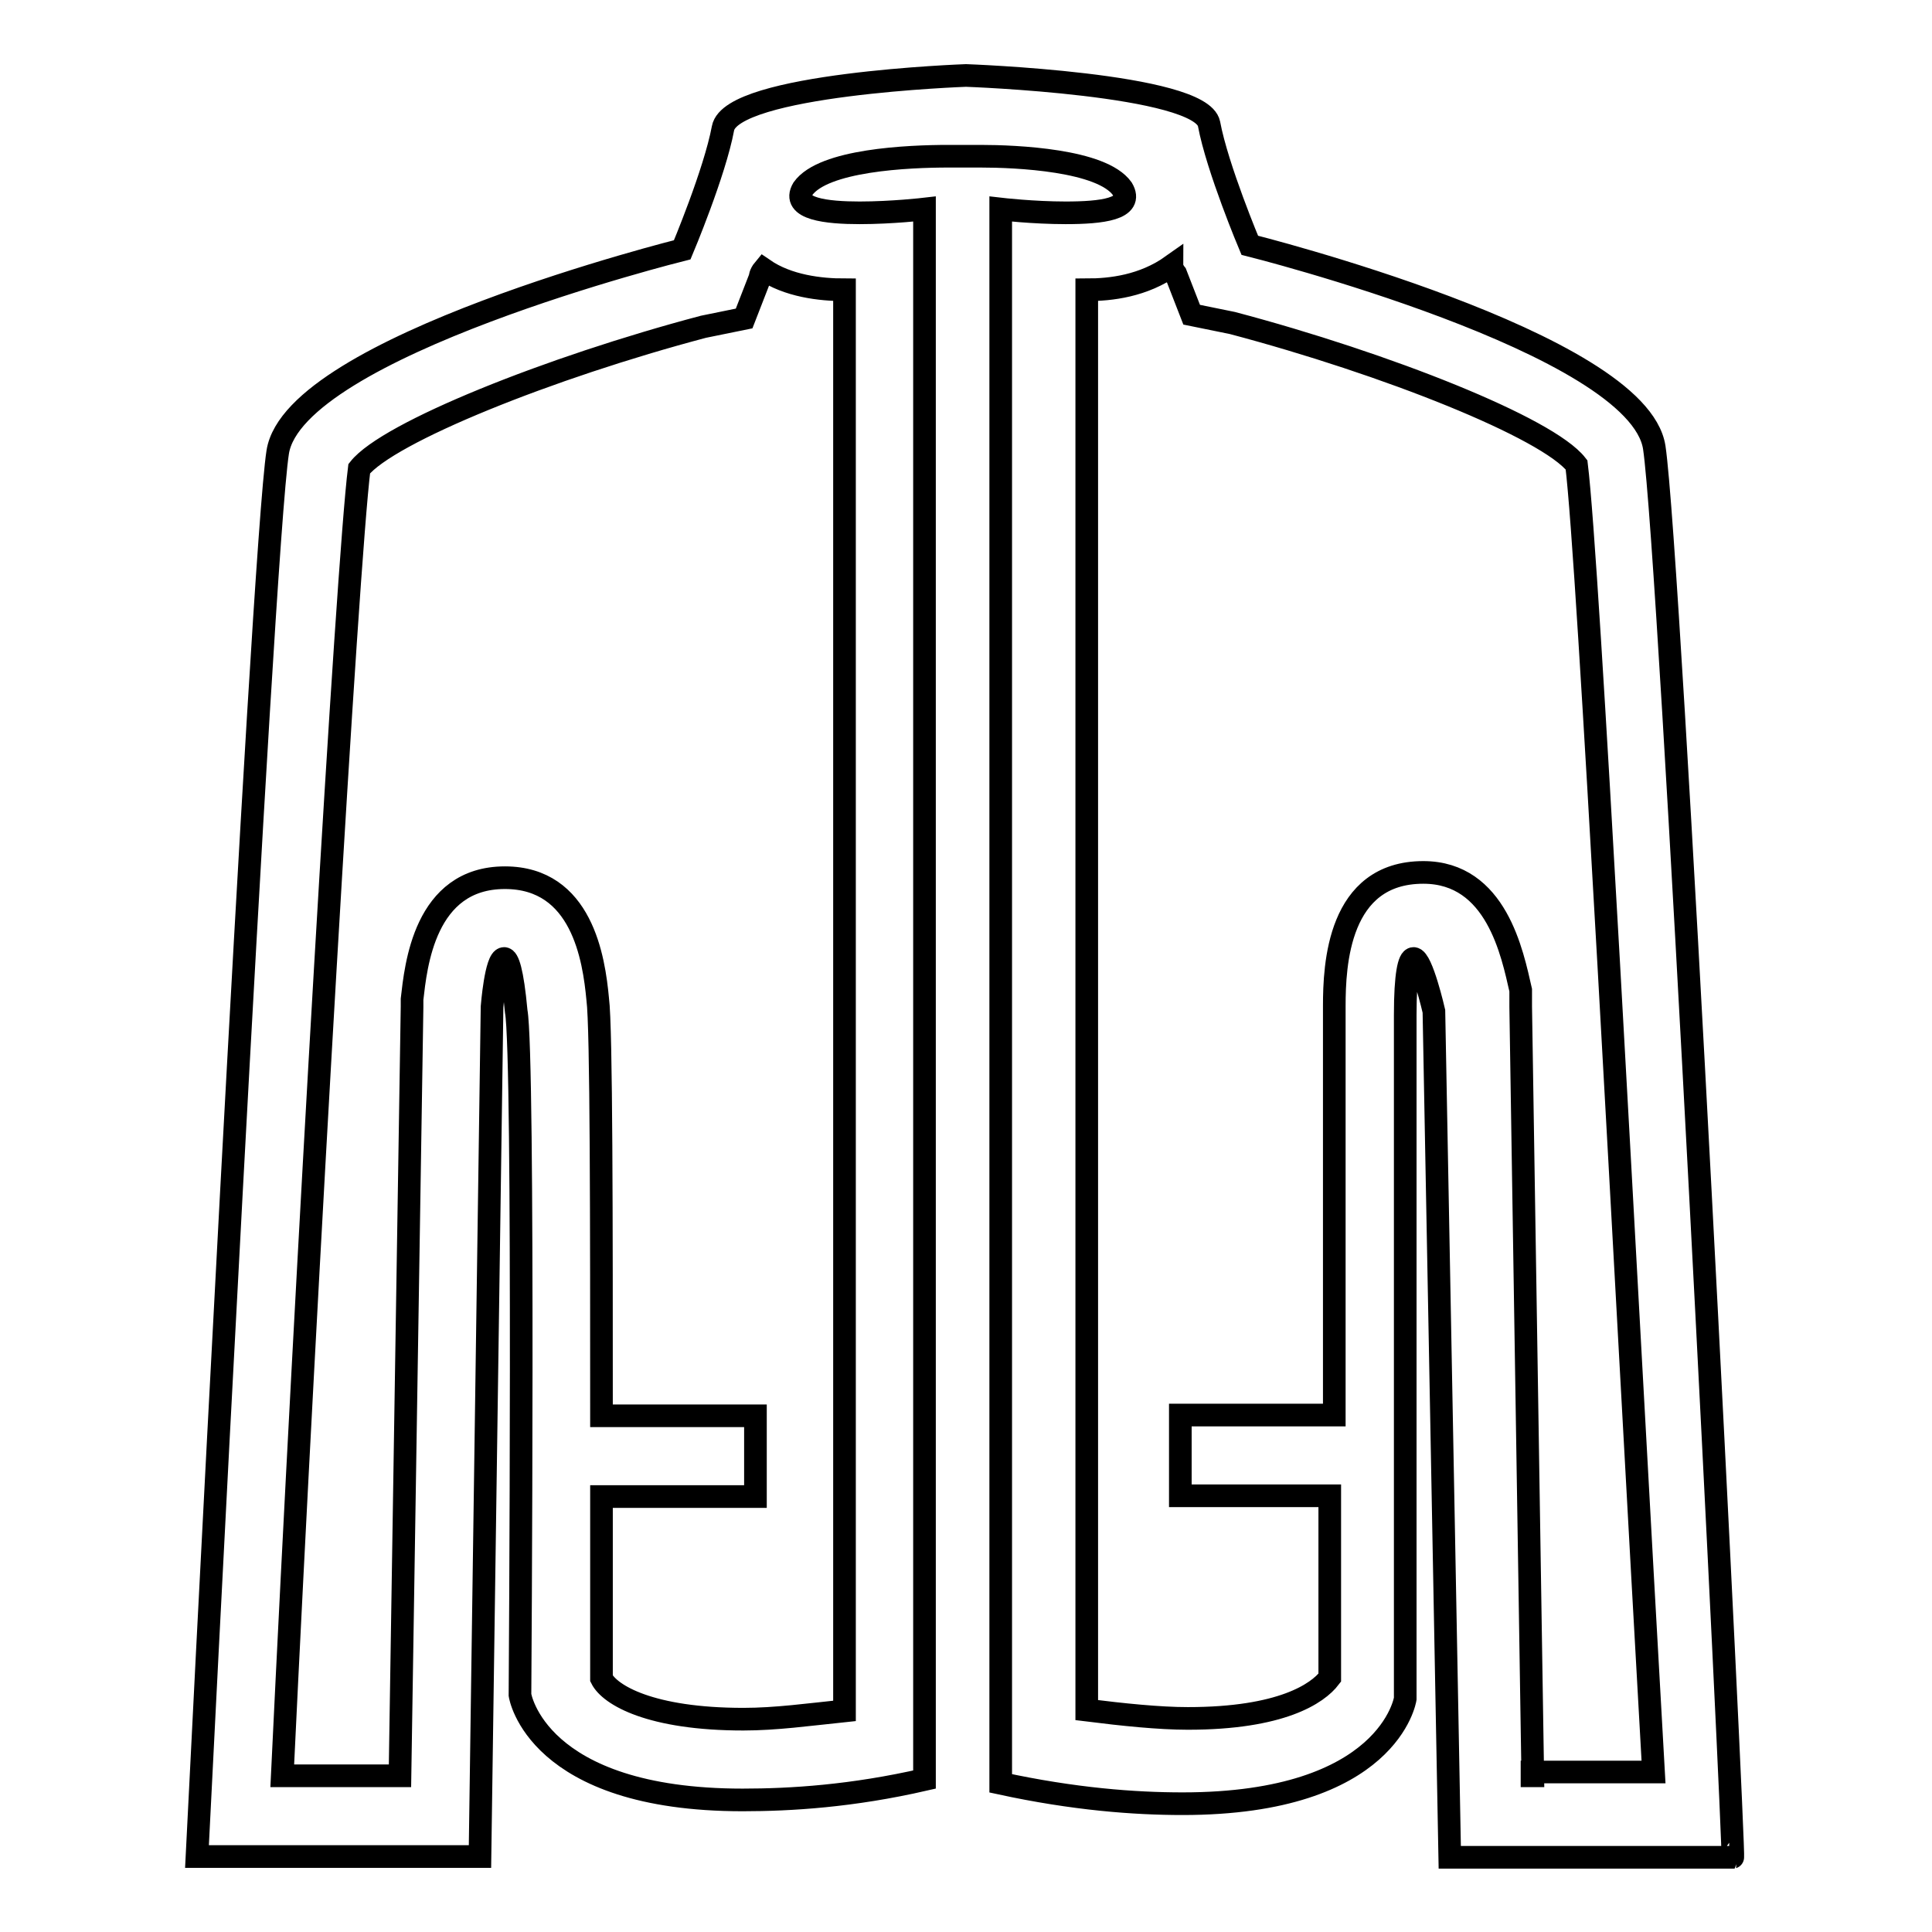
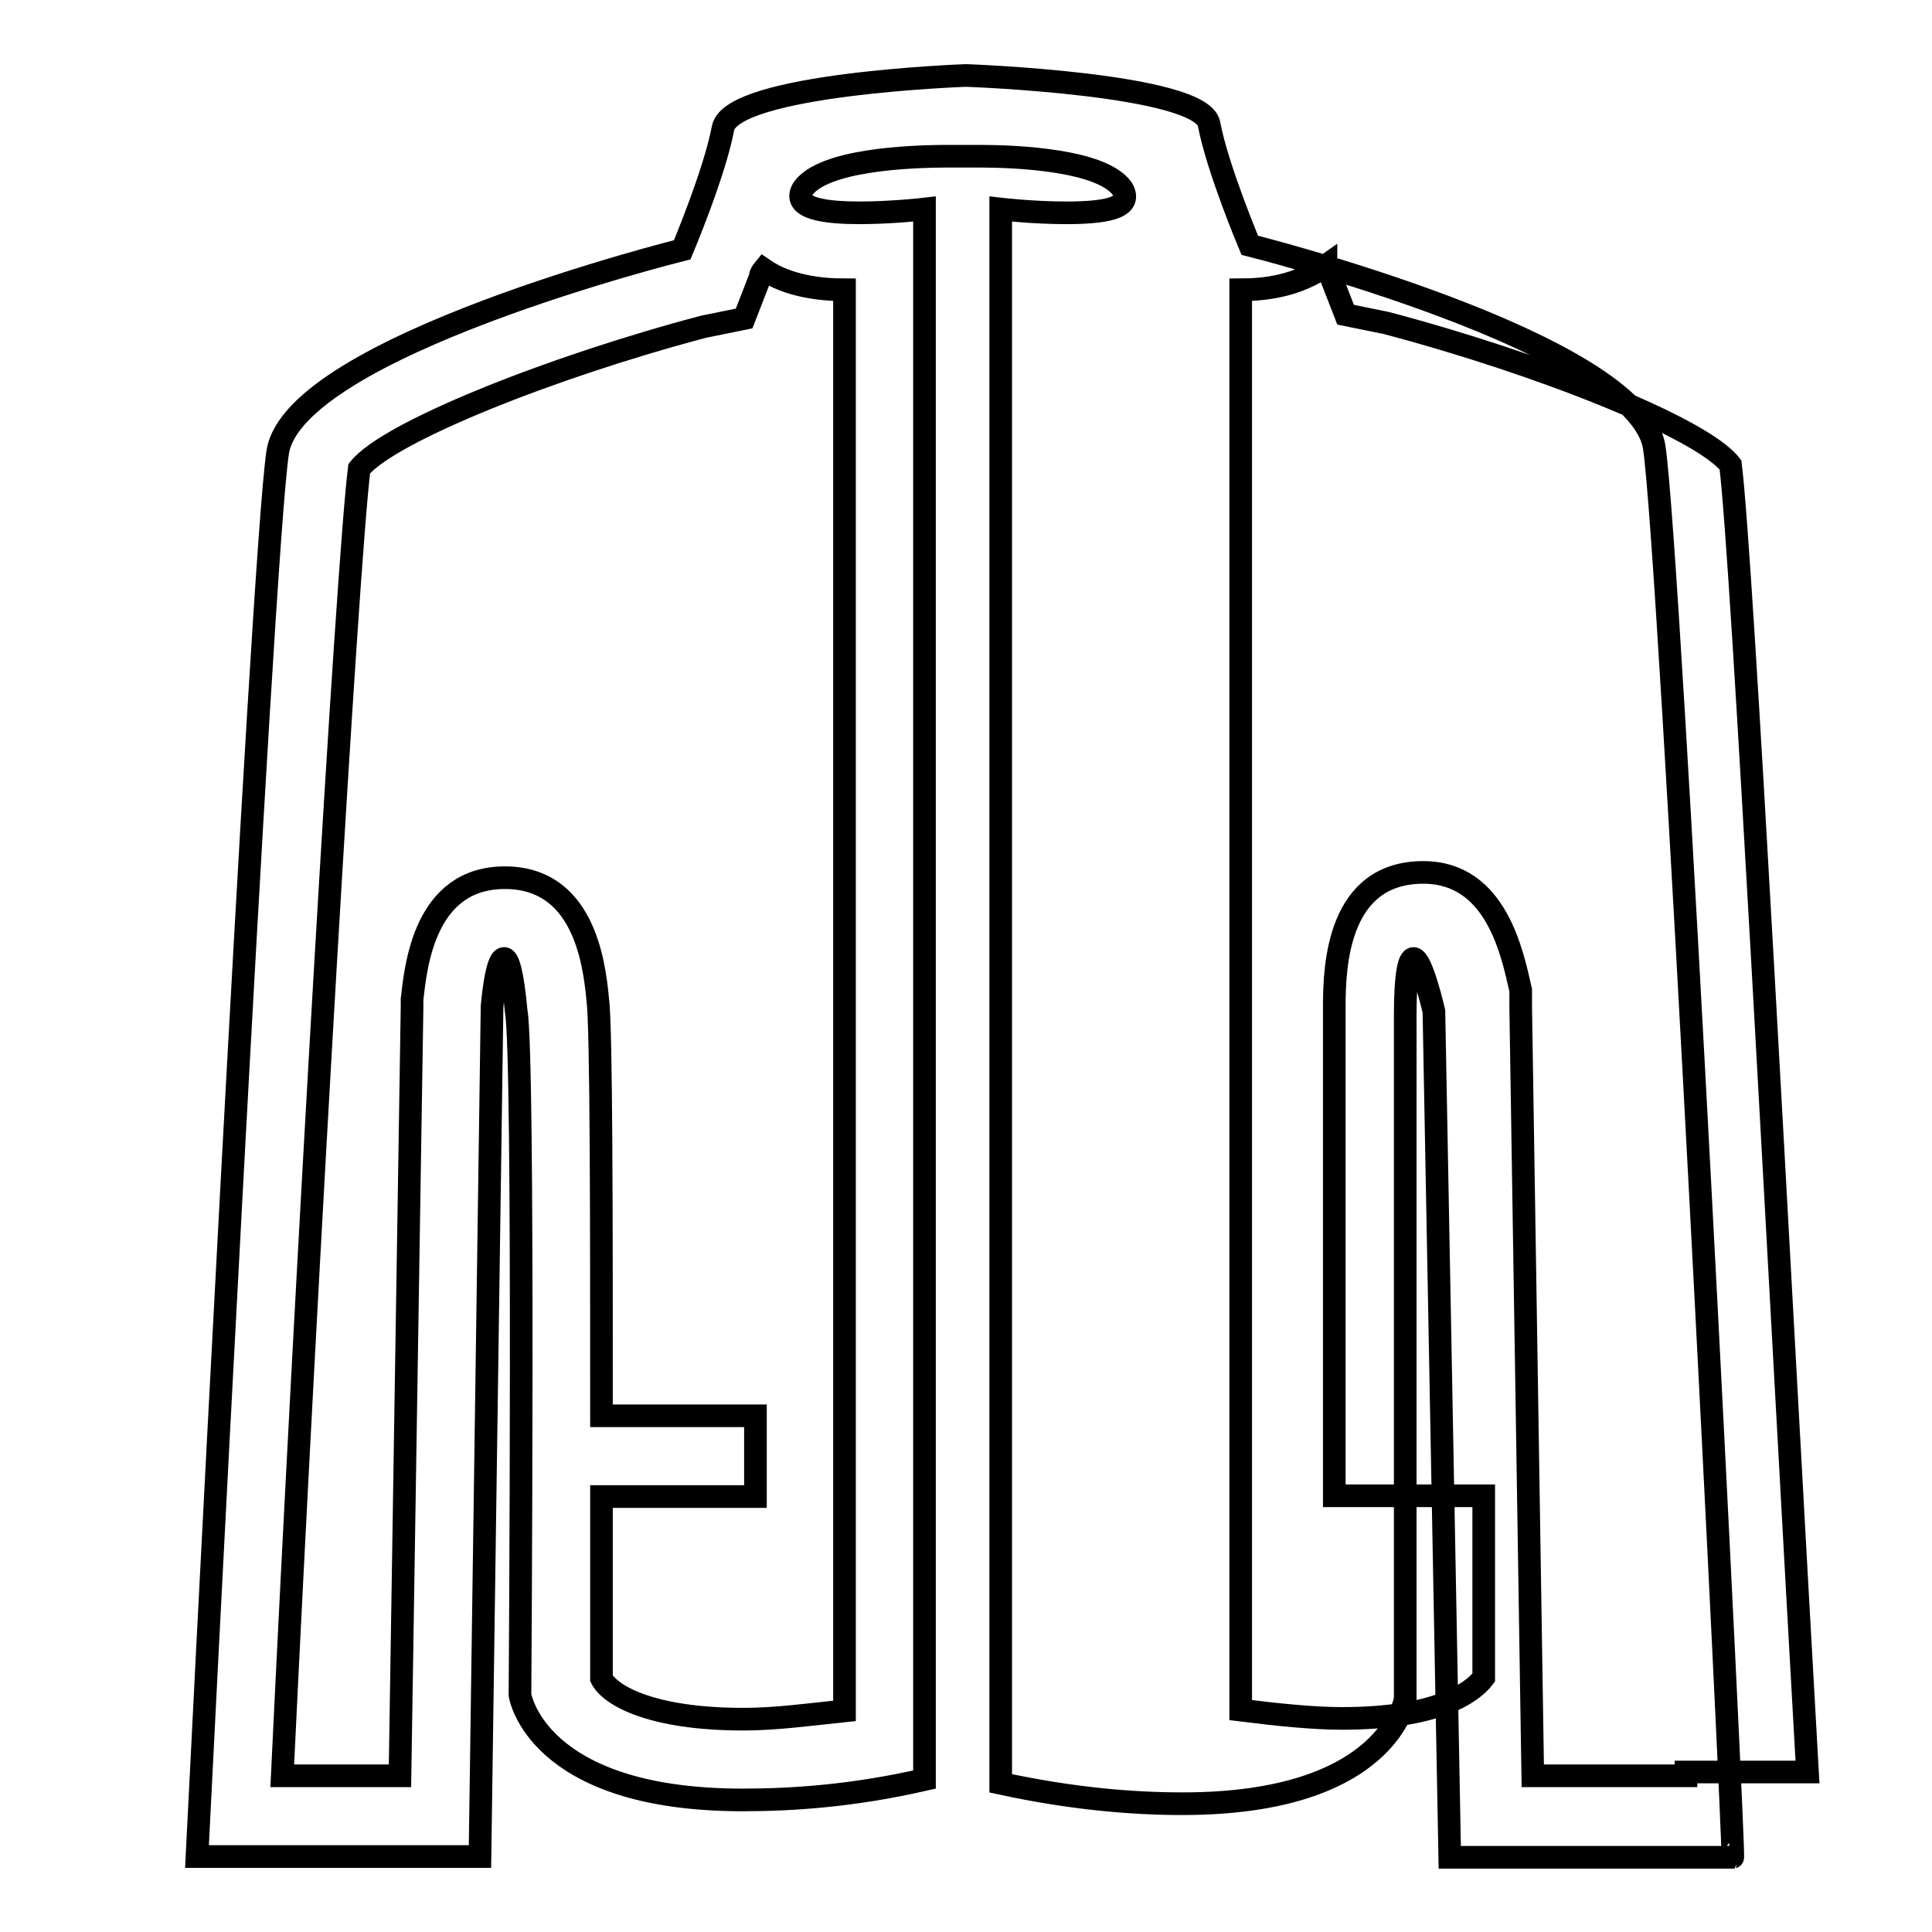
<svg xmlns="http://www.w3.org/2000/svg" version="1.1" x="0px" y="0px" viewBox="0 0 256 256" enable-background="new 0 0 256 256" xml:space="preserve">
  <g>
-     <path stroke-width="3" fill-opacity="0" stroke="#000000" d="M219.2,59.3c-2.1-13.9-53.6-26.8-53.6-26.8s-4.3-10.2-5.4-16.1C159.1,11.1,128,10,128,10s-31.1,1.1-32.2,7 c-1.1,5.9-5.4,16.1-5.4,16.1S39,45.9,36.8,59.9C34.7,73.3,26.1,246,26.1,246h37.5l1.6-112.6c0,0,0.5-6.4,1.6-6.4 c0.5,0,1.1,1.6,1.6,7c1.1,5.9,0.5,90.6,0.5,90.6s2.1,13.9,29.5,13.9c6.4,0,14.5-0.5,24.1-2.7V27.7c0,0-4.3,0.5-8.6,0.5 s-9.1-0.5-7.5-3.2c2.7-3.8,13.9-4.3,19.3-4.3c1.1,0,2.1,0,2.1,0s1.1,0,2.1,0c4.8,0,16.1,0.5,18.8,4.3c1.6,2.7-2.7,3.2-7.5,3.2 c-4.3,0-8.6-0.5-8.6-0.5v208.6c9.7,2.1,17.7,2.7,24.1,2.7c27.4,0,29.5-13.9,29.5-13.9s0-84.7,0-90.6c0-5.4,0.5-7.5,1.1-7.5 c1.1,0,2.7,7,2.7,7l2.1,112.1h37.5C229.9,246,221.3,73.3,219.2,59.3z M111.9,38.4v188.3c-4.8,0.5-9.1,1.1-13.4,1.1 c-12.3,0-17.7-3.2-18.8-5.4c0-6.4,0-15,0-24.1h20.4v-10.7H79.7c0-25.2,0-51.5-0.5-55.2c-0.5-5.4-2.1-16.1-12.3-16.1 c-10.7,0-11.8,11.8-12.3,16.1v0.5v0.5l-1.6,101.9H37.4c3.2-67,8.6-160.4,10.2-173.2c3.8-4.8,25.2-13.4,45.6-18.8l5.4-1.1l2.1-5.4 c0,0,0-0.5,0.5-1.1C104.4,37.9,108.7,38.4,111.9,38.4z M203.1,235.3l-1.6-101.9v-1.1v-1.1c-1.1-4.8-3.2-15.6-12.9-15.6l0,0 c-11.3,0-11.8,12.3-11.8,17.7c0,3.2,0,30.6,0,54.2h-20.4v10.7h19.8c0,10.7,0,19.8,0,24.1c-1.6,2.1-6.4,5.4-18.8,5.4 c-3.8,0-8.6-0.5-13.4-1.1V38.4c3.2,0,7.5-0.5,11.3-3.2c0,0.5,0.5,1.1,0.5,1.1l2.1,5.4l5.4,1.1c20.4,5.4,41.8,13.9,45.6,18.8 c1.6,12.9,6.4,106.2,10.2,173.2h-16.1V235.3z" />
+     <path stroke-width="3" fill-opacity="0" stroke="#000000" d="M219.2,59.3c-2.1-13.9-53.6-26.8-53.6-26.8s-4.3-10.2-5.4-16.1C159.1,11.1,128,10,128,10s-31.1,1.1-32.2,7 c-1.1,5.9-5.4,16.1-5.4,16.1S39,45.9,36.8,59.9C34.7,73.3,26.1,246,26.1,246h37.5l1.6-112.6c0,0,0.5-6.4,1.6-6.4 c0.5,0,1.1,1.6,1.6,7c1.1,5.9,0.5,90.6,0.5,90.6s2.1,13.9,29.5,13.9c6.4,0,14.5-0.5,24.1-2.7V27.7c0,0-4.3,0.5-8.6,0.5 s-9.1-0.5-7.5-3.2c2.7-3.8,13.9-4.3,19.3-4.3c1.1,0,2.1,0,2.1,0s1.1,0,2.1,0c4.8,0,16.1,0.5,18.8,4.3c1.6,2.7-2.7,3.2-7.5,3.2 c-4.3,0-8.6-0.5-8.6-0.5v208.6c9.7,2.1,17.7,2.7,24.1,2.7c27.4,0,29.5-13.9,29.5-13.9s0-84.7,0-90.6c0-5.4,0.5-7.5,1.1-7.5 c1.1,0,2.7,7,2.7,7l2.1,112.1h37.5C229.9,246,221.3,73.3,219.2,59.3z M111.9,38.4v188.3c-4.8,0.5-9.1,1.1-13.4,1.1 c-12.3,0-17.7-3.2-18.8-5.4c0-6.4,0-15,0-24.1h20.4v-10.7H79.7c0-25.2,0-51.5-0.5-55.2c-0.5-5.4-2.1-16.1-12.3-16.1 c-10.7,0-11.8,11.8-12.3,16.1v0.5v0.5l-1.6,101.9H37.4c3.2-67,8.6-160.4,10.2-173.2c3.8-4.8,25.2-13.4,45.6-18.8l5.4-1.1l2.1-5.4 c0,0,0-0.5,0.5-1.1C104.4,37.9,108.7,38.4,111.9,38.4z M203.1,235.3l-1.6-101.9v-1.1v-1.1c-1.1-4.8-3.2-15.6-12.9-15.6l0,0 c-11.3,0-11.8,12.3-11.8,17.7c0,3.2,0,30.6,0,54.2v10.7h19.8c0,10.7,0,19.8,0,24.1c-1.6,2.1-6.4,5.4-18.8,5.4 c-3.8,0-8.6-0.5-13.4-1.1V38.4c3.2,0,7.5-0.5,11.3-3.2c0,0.5,0.5,1.1,0.5,1.1l2.1,5.4l5.4,1.1c20.4,5.4,41.8,13.9,45.6,18.8 c1.6,12.9,6.4,106.2,10.2,173.2h-16.1V235.3z" />
  </g>
</svg>